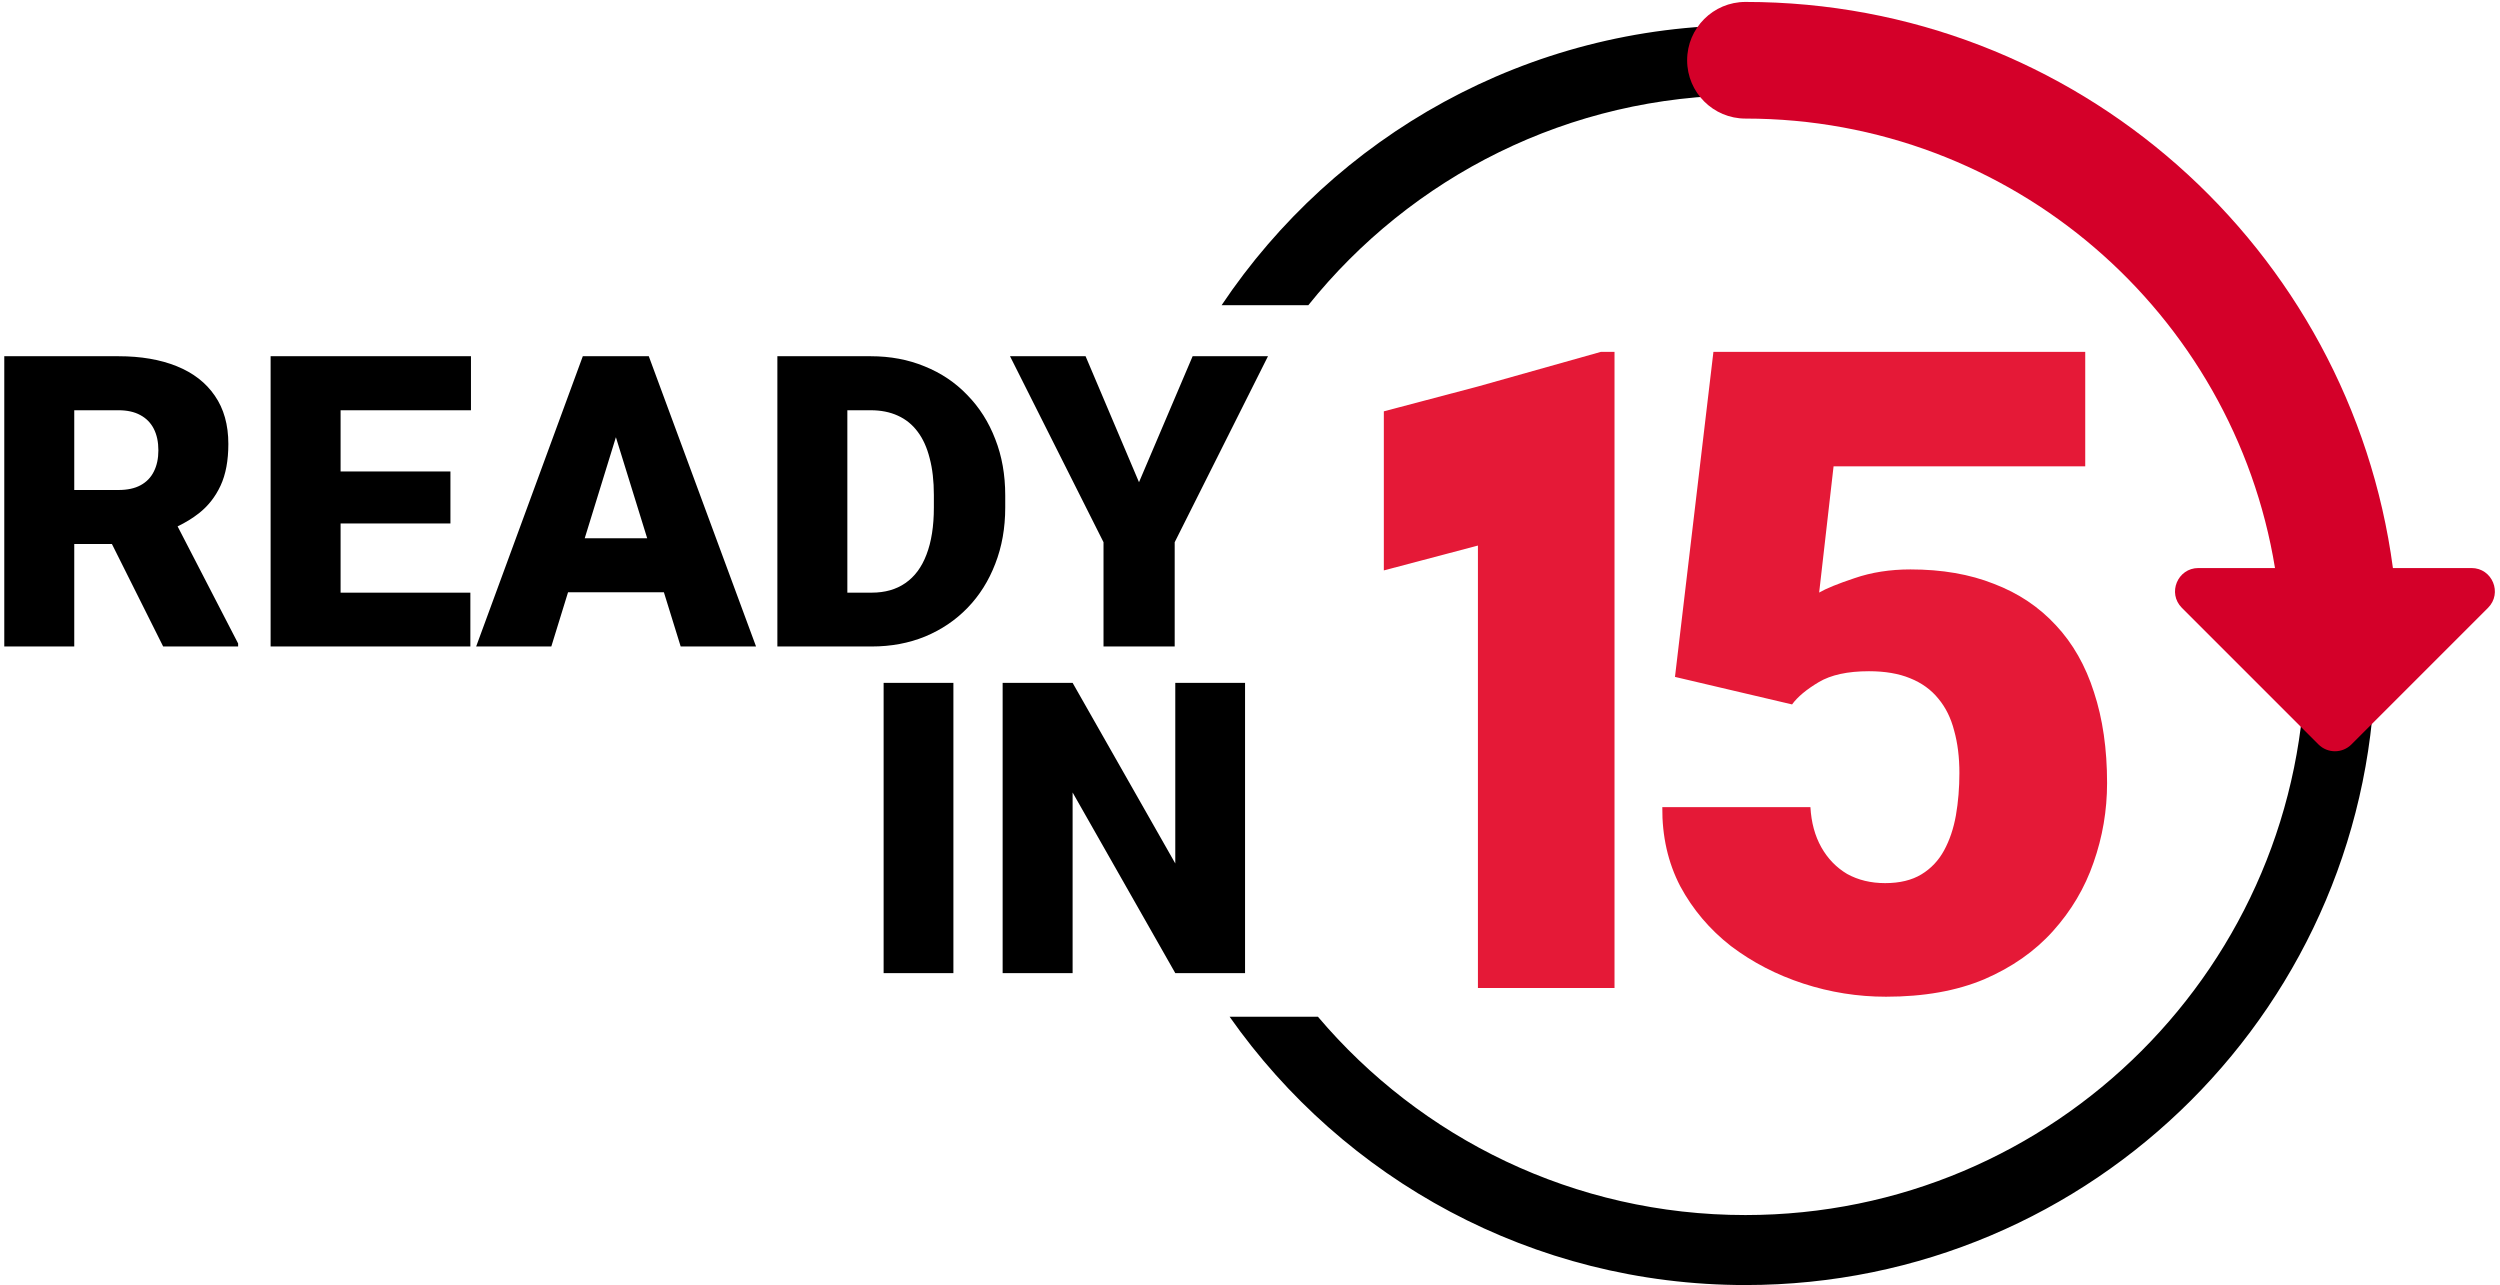
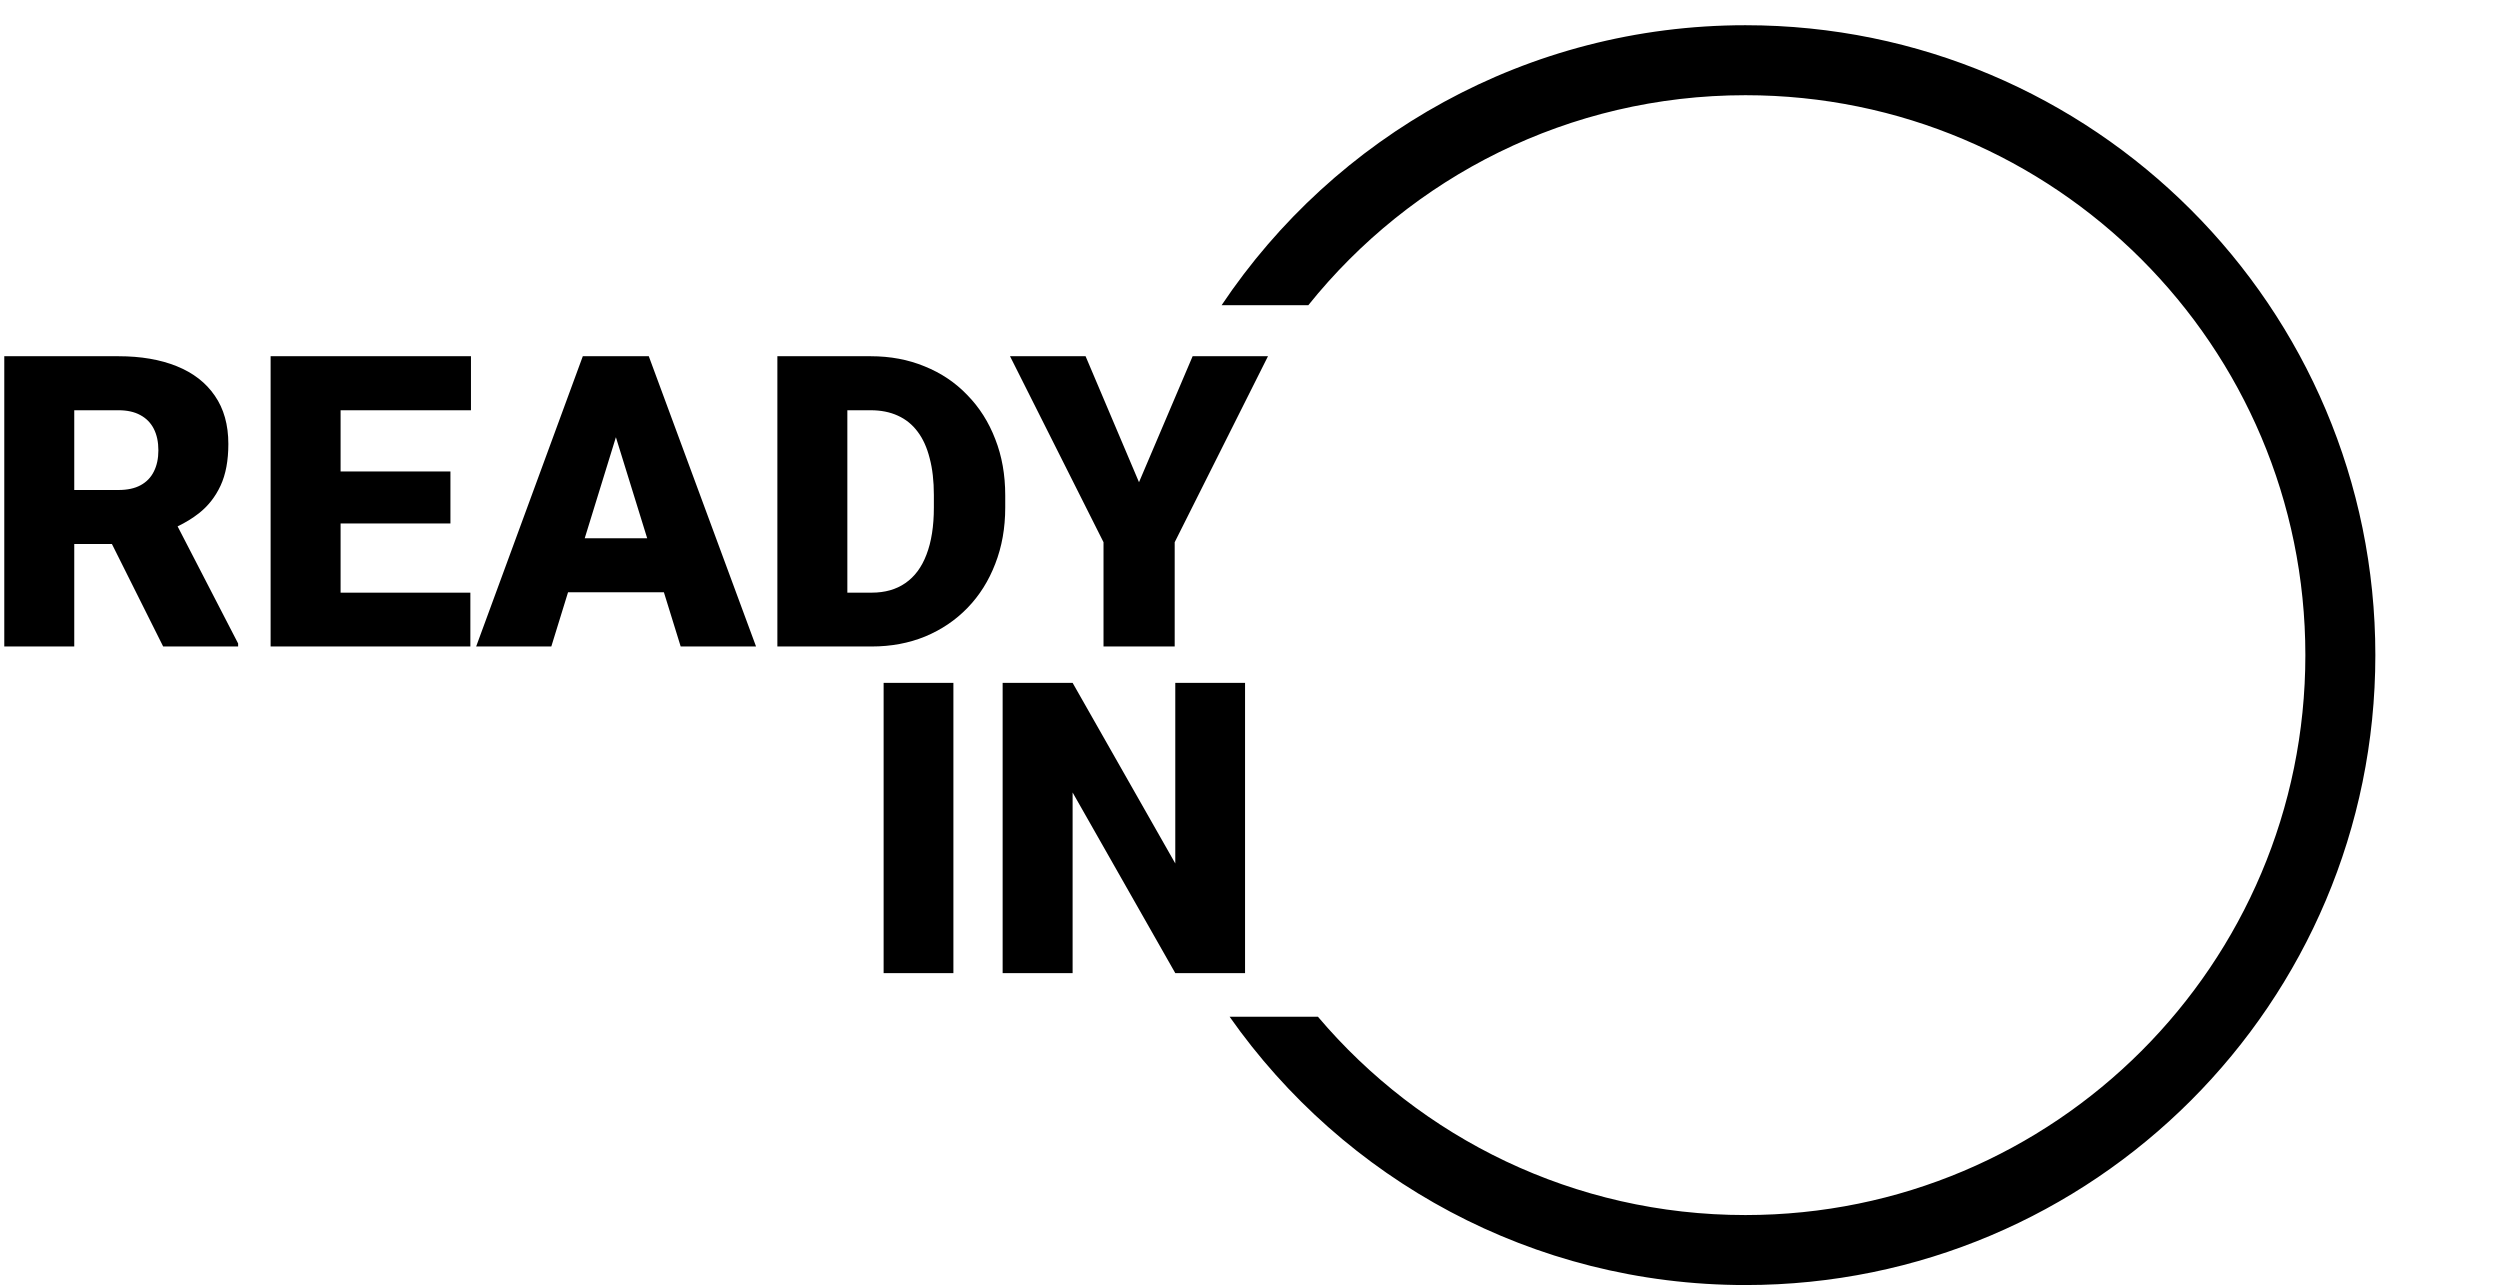
<svg xmlns="http://www.w3.org/2000/svg" fill="none" height="220" viewBox="0 0 428 220" width="428">
  <path d="M298.819 4.318C358.378 4.318 406.66 52.6 406.66 112.159C406.66 171.718 358.378 220 298.819 220C262.299 220 230.02 201.845 210.511 174.069H225.633C243.216 194.834 269.478 208.017 298.819 208.017C351.761 208.017 394.678 165.1 394.678 112.159C394.677 59.218 351.76 16.3 298.819 16.3C268.547 16.301 241.554 30.334 223.986 52.249H209.14C228.485 23.348 261.43 4.318 298.819 4.318Z" fill="black" />
  <path d="M163.222 166.596H151.276V116.903H163.222V166.596ZM201.208 147.824V116.903H213.153V166.596H201.208L183.631 135.674V166.596H171.652V116.903H183.631L201.208 147.824ZM20.288 60.986C24.11 60.986 27.433 61.555 30.254 62.693C33.075 63.83 35.249 65.513 36.773 67.743C38.321 69.973 39.094 72.727 39.094 76.003C39.094 78.847 38.65 81.225 37.763 83.136C36.876 85.047 35.636 86.629 34.043 87.88C32.957 88.73 31.743 89.472 30.406 90.115L40.767 110.166V110.679H27.934L19.162 93.136H12.712V110.679H0.733V60.986H20.288ZM80.629 70.235H58.309V80.713H77.114V89.62H58.309V101.463H80.527V110.679H46.329V60.986H80.629V70.235ZM129.435 110.679H116.533L113.659 101.396H97.249L94.384 110.679H81.517L99.776 60.986H111.072L129.435 110.679ZM149.059 60.986C152.426 60.986 155.509 61.566 158.308 62.727C161.129 63.864 163.564 65.502 165.611 67.641C167.682 69.757 169.275 72.271 170.39 75.184C171.527 78.073 172.096 81.282 172.096 84.809V86.89C172.096 90.394 171.527 93.602 170.39 96.515C169.275 99.427 167.693 101.942 165.646 104.058C163.598 106.174 161.175 107.811 158.376 108.972C155.6 110.109 152.551 110.679 149.23 110.679H133.086V60.986H149.059ZM194.997 82.556L204.178 60.986H217.078L201.107 92.828V110.679H188.922V92.828L172.915 60.986H185.851L194.997 82.556ZM145.066 101.463H149.23C151.505 101.463 153.427 100.917 154.997 99.825C156.59 98.733 157.796 97.106 158.615 94.944C159.457 92.76 159.878 90.075 159.878 86.89V84.74C159.878 82.351 159.639 80.257 159.161 78.46C158.706 76.64 158.023 75.127 157.113 73.921C156.203 72.692 155.065 71.771 153.7 71.156C152.358 70.542 150.811 70.235 149.059 70.235H145.066V101.463ZM100.105 92.147H110.797L105.442 74.851L100.105 92.147ZM12.712 83.887H20.288C21.813 83.887 23.076 83.614 24.077 83.067C25.078 82.522 25.829 81.748 26.329 80.747C26.852 79.723 27.114 78.505 27.114 77.095C27.114 75.662 26.852 74.433 26.329 73.409C25.806 72.385 25.033 71.6 24.009 71.054C23.008 70.508 21.767 70.235 20.288 70.235H12.712V83.887Z" fill="black" />
-   <path d="M306.802 120.598L286.756 115.886L293.338 60.235H356.992V79.832H313.908L311.439 101.449C312.636 100.751 314.656 99.928 317.498 98.981C320.39 97.984 323.582 97.485 327.072 97.485C332.458 97.485 337.22 98.308 341.359 99.953C345.548 101.549 349.088 103.918 351.98 107.059C354.873 110.151 357.042 113.966 358.488 118.503C359.984 123.041 360.732 128.227 360.732 134.062C360.732 138.749 359.959 143.287 358.413 147.675C356.917 152.013 354.598 155.928 351.457 159.418C348.365 162.859 344.451 165.602 339.713 167.646C334.976 169.641 329.366 170.638 322.884 170.638C318.047 170.638 313.334 169.89 308.747 168.394C304.159 166.898 300.02 164.754 296.33 161.962C292.69 159.119 289.798 155.703 287.653 151.714C285.559 147.675 284.537 143.162 284.587 138.176H309.943C310.093 140.818 310.716 143.112 311.813 145.057C312.91 147.002 314.381 148.523 316.226 149.62C318.121 150.667 320.291 151.191 322.734 151.191C325.227 151.191 327.297 150.692 328.942 149.695C330.588 148.697 331.884 147.326 332.832 145.581C333.779 143.835 334.452 141.841 334.851 139.597C335.25 137.303 335.45 134.884 335.45 132.341C335.45 129.649 335.151 127.23 334.552 125.086C334.004 122.942 333.106 121.121 331.859 119.625C330.613 118.08 328.992 116.908 326.997 116.11C325.053 115.312 322.709 114.913 319.966 114.913C316.326 114.913 313.459 115.536 311.365 116.783C309.27 118.03 307.749 119.301 306.802 120.598Z" fill="#E51937" />
-   <path d="M276.405 60.235V169.142H253.021V93.399L236.913 97.655V70.421L253.021 66.166L274.086 60.235H276.405Z" fill="#E51937" />
-   <path d="M298.821 0.331C355.528 0.331 402.374 42.536 409.667 97.248H423.122C426.68 97.248 428.462 101.55 425.946 104.066L402.567 127.446C401.008 129.006 398.479 129.006 396.919 127.446L373.539 104.066C371.023 101.55 372.805 97.248 376.363 97.248H389.48C382.353 53.607 344.477 20.3 298.821 20.3C293.307 20.3 288.837 15.83 288.837 10.315C288.837 4.801 293.307 0.331 298.821 0.331Z" fill="#D40029" />
</svg>